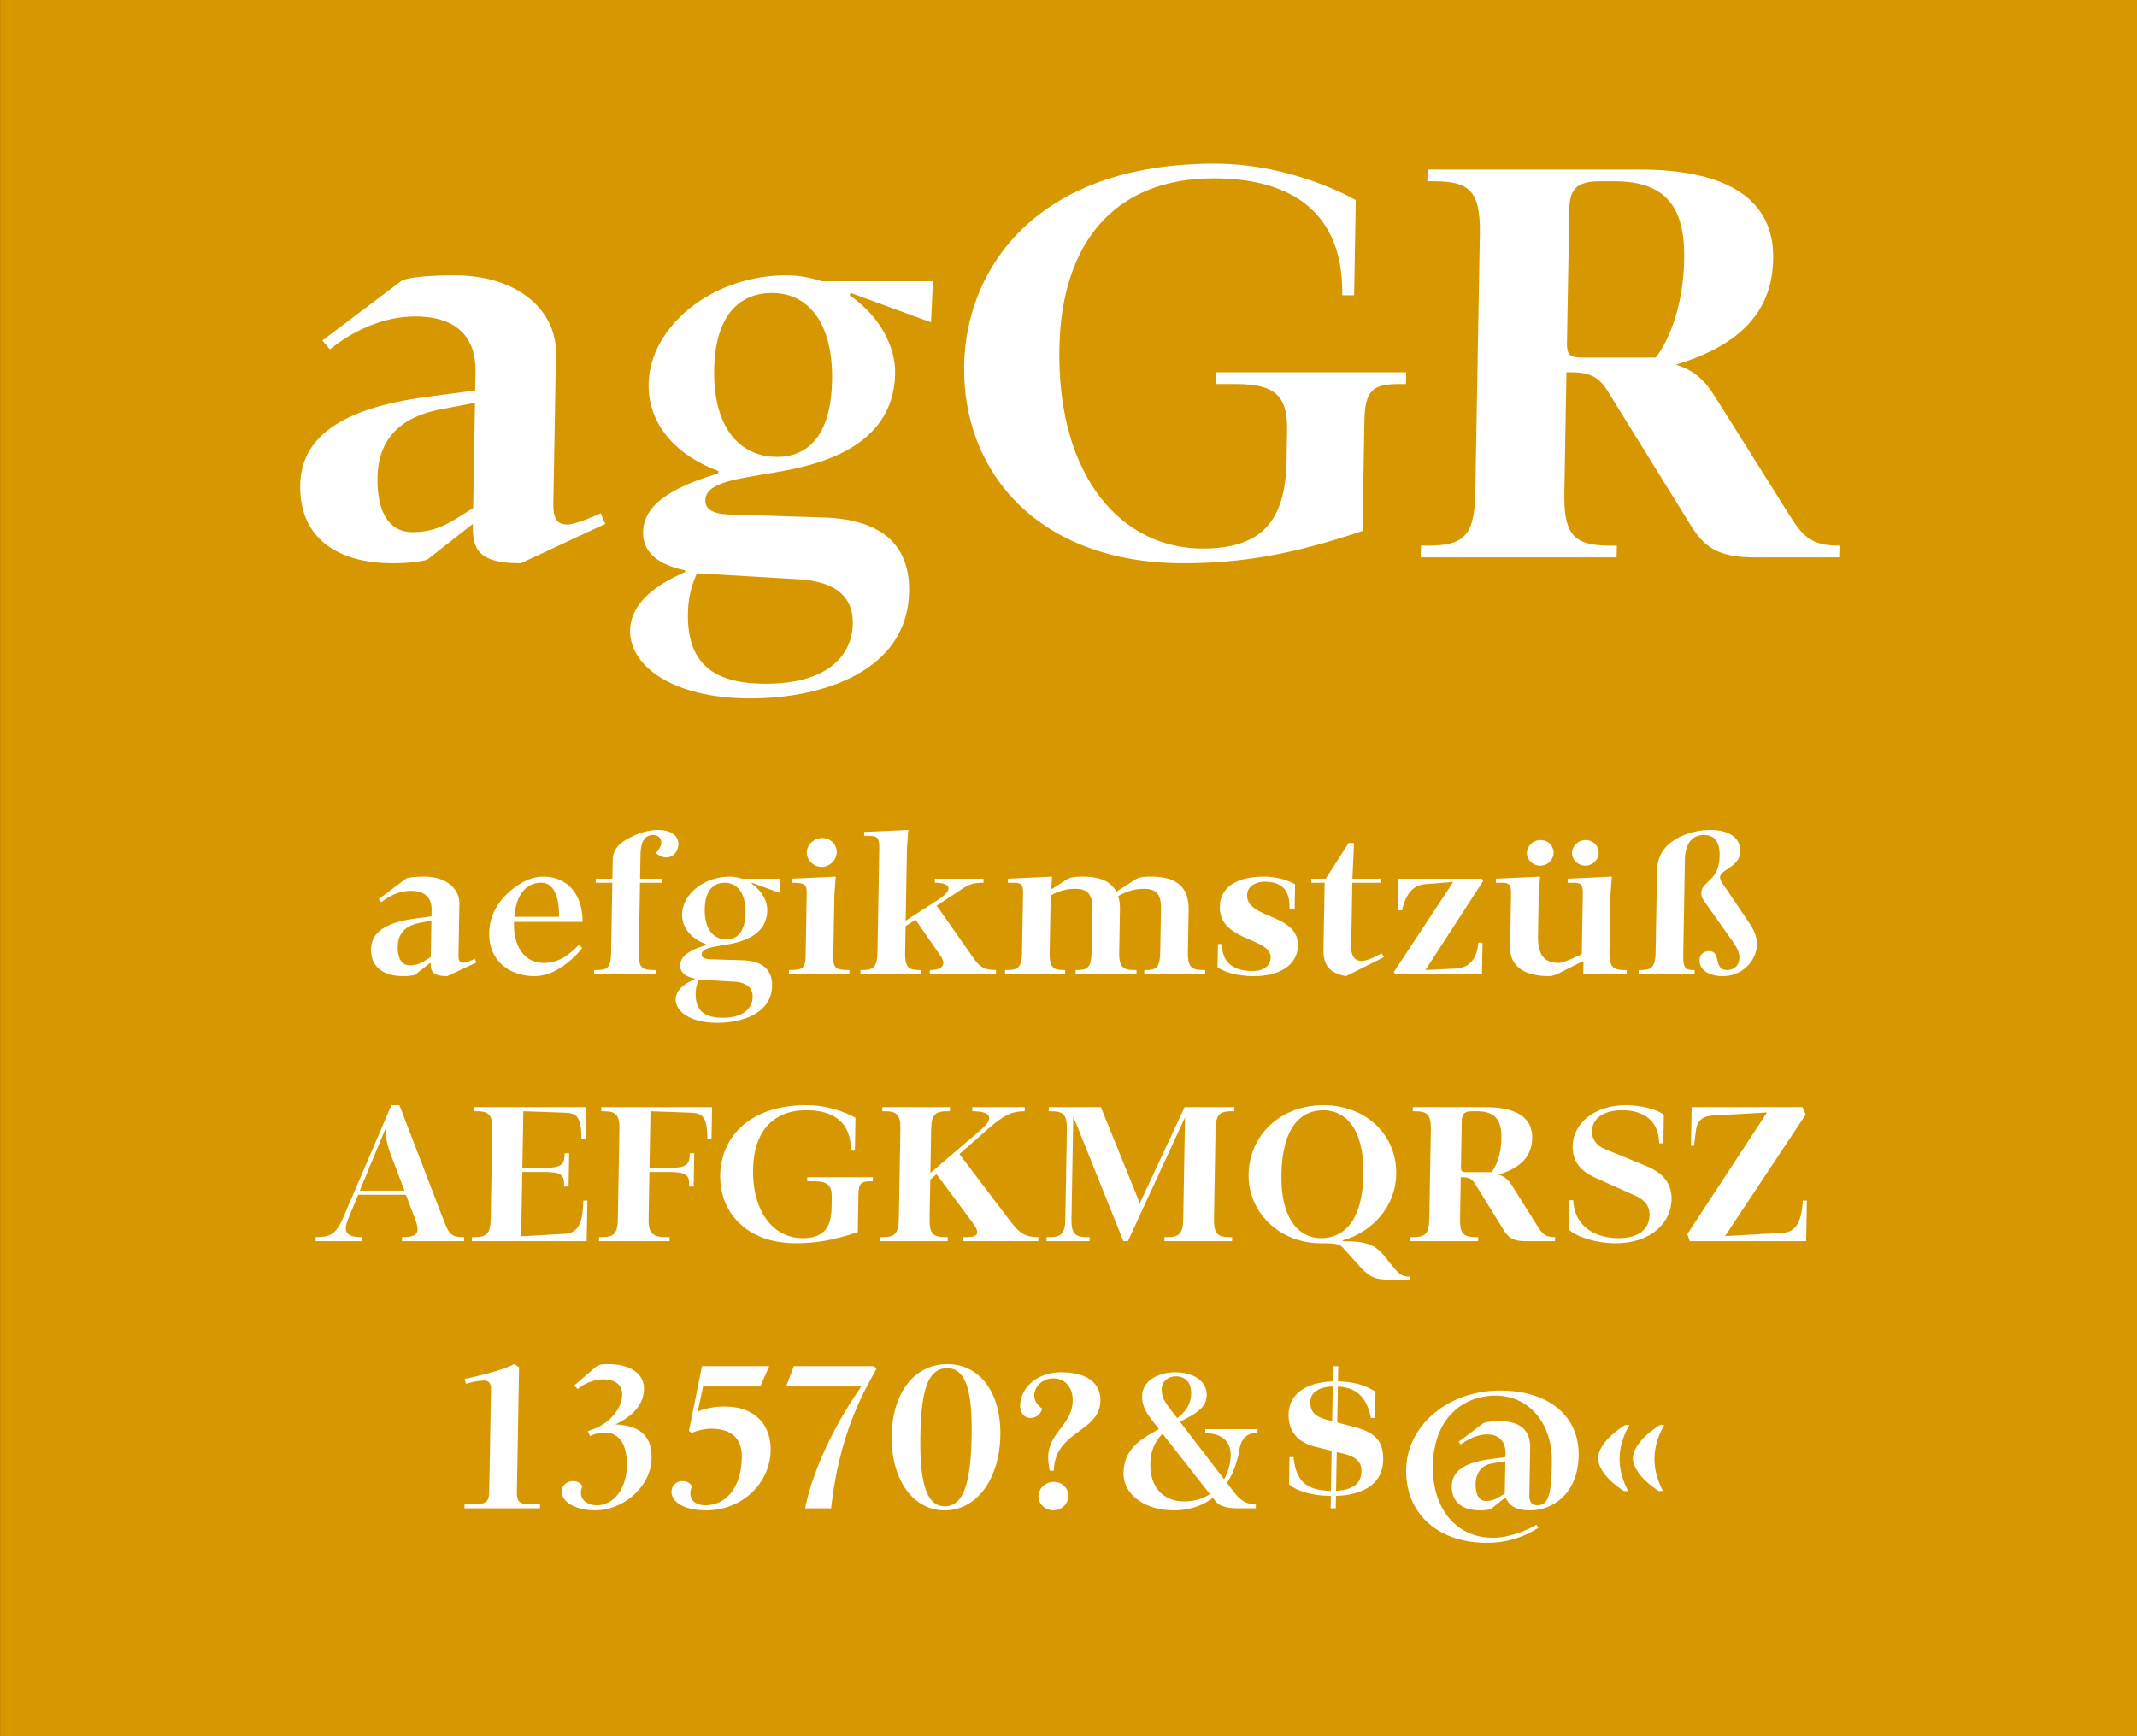
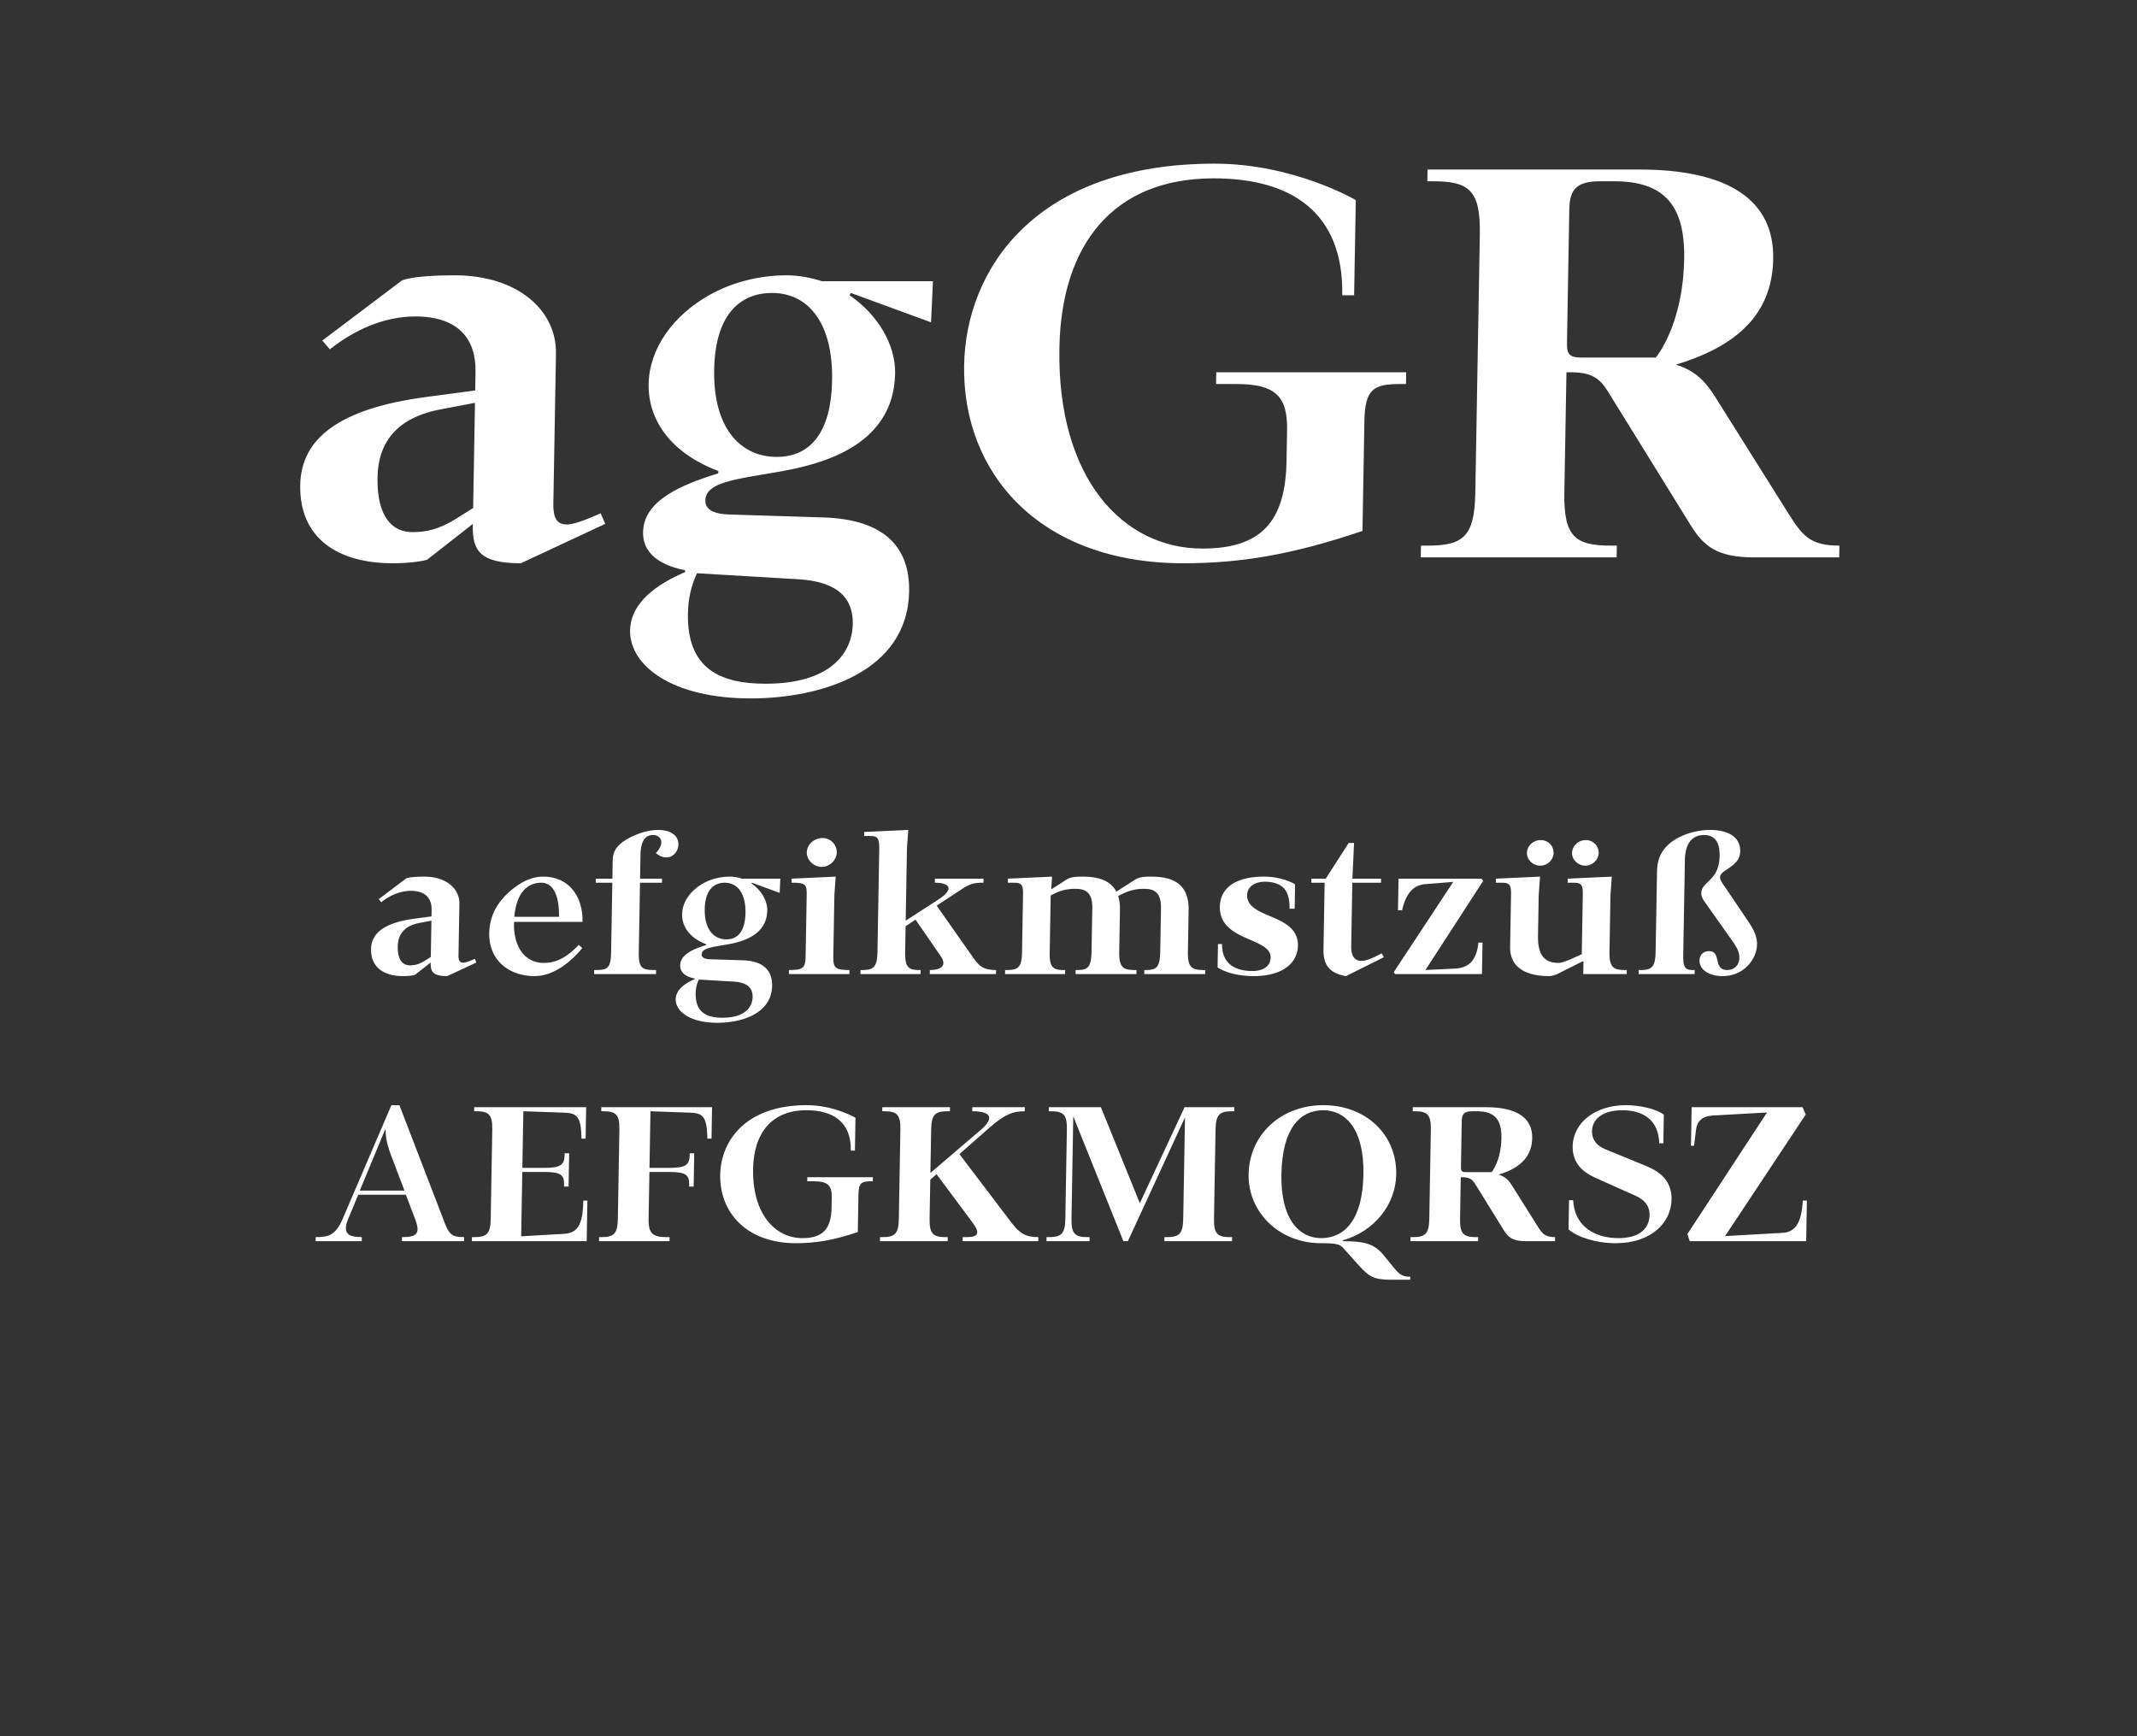
<svg xmlns="http://www.w3.org/2000/svg" viewBox="0 0 400 325" fill-rule="evenodd" clip-rule="evenodd" stroke-linejoin="round" stroke-miterlimit="2">
  <rect x="0" y="0" width="400" height="325" fill="#333333" stroke="none" />
-   <path fill="#d79701" fill-rule="nonzero" d="M.014 0H400v324.974H.014z" />
  <path d="M97.491 105.435l15.794-7.37-.854-1.98c-1.008.44-4.592 2.09-6.259 2.09-1.666 0-2.653-.77-2.597-3.96l.49-28.05c.138-7.92-6.966-14.63-18.965-14.63-4.555 0-8.45.33-9.905.99l-14.861 11.22 1.415 1.65c4.394-3.52 9.996-6.16 15.995-6.16 8 0 11.37 4.18 11.263 10.34l-.062 3.52-9.131 1.21c-16.592 2.2-23.47 7.92-23.619 16.5-.173 9.9 6.966 14.63 17.298 14.63 3 0 5.339-.33 6.456-.66l8.56-6.71-.007.44c-.08 4.62 1.434 6.93 8.989 6.93zm-26.828-16.06c.12-6.93 3.977-11.44 12.446-12.87l5.796-1.1-.344 19.69-3.145 1.98c-3.37 2.09-5.71 2.53-8.266 2.53-3.555 0-6.62-2.64-6.487-10.23zM174.27 60.335l.357-7.7h-20.775c-2.1-.66-4.314-1.1-6.647-1.1-5.11 0-10.245 1.32-14.509 3.74-6.62 3.74-11.171 9.9-11.288 16.61-.116 6.6 3.997 12.87 13.047 16.28l-.007.44c-7.149 2.2-13.978 5.17-14.08 11-.084 4.84 4.664 6.49 7.875 7.15l-.006.33c-6.94 2.97-10.227 6.71-10.3 10.89-.117 6.71 7.998 12.76 22.552 12.76 13.221 0 29.417-4.95 29.68-20.02.139-7.92-4.207-13.53-16.2-13.86l-17.545-.55c-2.998-.11-4.426-.99-4.398-2.64.06-3.41 5.736-3.96 13.313-5.28 6.91-1.21 21.96-4.18 22.21-18.48.096-5.5-3.362-11.11-8.522-14.63l.23-.44 15.014 5.5zm-45.503 54.56c.048-2.75.533-5.06 1.688-7.59l18.535 1.1c4.55.22 10.751 1.43 10.63 8.36-.096 5.5-4.195 11.22-16.305 11.22-8.444 0-14.728-2.75-14.548-13.09zm4.908-45.65c.196-11.22 5.584-14.41 10.806-14.41 6.666 0 11.46 5.39 11.268 16.39-.163 9.35-3.805 14.3-10.36 14.3-6.888 0-11.902-5.5-11.714-16.28zM221.479 105.435c10.554 0 20.247-1.54 33.546-6.05l.36-20.57c.103-5.94 1.676-6.93 6.675-6.93h1.111l.039-2.2h-35.552l-.039 2.2h3.778c7.221 0 9.627 2.2 9.516 8.58l-.102 5.83c-.198 11.33-4.73 16.39-15.73 16.39-14.887 0-27.212-13.09-26.786-37.51.34-19.47 10.11-31.79 28.885-31.79 14.554 0 24.33 6.38 24.06 21.89h2.222l.311-17.82s-11.546-6.82-26.434-6.82c-33.33 0-46.559 19.58-46.876 37.73-.353 20.24 14.13 37.07 41.016 37.07zM265.938 104.335H302.6l.038-2.2h-1.11c-6.667 0-8.86-1.65-8.716-9.9l.394-22.55h.777c3.889 0 5.425 1.1 6.938 3.52l15.452 24.97c2.484 4.07 5.003 6.16 12.002 6.16h15.887l.039-2.2c-5.555 0-6.967-1.87-9.777-6.38l-13.404-21.34c-1.837-2.97-3.8-5.06-7.447-6.16 13.29-3.96 18.08-11 18.233-19.8.192-11-8.374-16.72-25.04-16.72h-39.662l-.038 2.2h1.11c6.667 0 8.86 1.65 8.716 9.9l-.845 48.4c-.144 8.25-2.284 9.9-8.95 9.9h-1.222l-.038 2.2zm27.365-40.15l.435-24.97c.068-3.85 1.426-5.28 5.759-5.28h2.666c9.444 0 13.251 4.62 13.079 14.52-.22 12.54-5.322 18.48-5.322 18.48h-13.777c-2.333 0-2.879-.55-2.84-2.75z" fill="#fff" fill-rule="nonzero" />
  <g>
    <path d="M83.72 182.715l5.455-2.546-.295-.684c-.348.152-1.586.722-2.162.722-.576 0-.916-.266-.897-1.368l.169-9.69c.048-2.736-2.406-5.054-6.551-5.054-1.574 0-2.92.114-3.422.342l-5.134 3.876.489.57c1.518-1.216 3.453-2.128 5.525-2.128 2.764 0 3.928 1.444 3.891 3.572l-.021 1.216-3.155.418c-5.731.76-8.107 2.736-8.159 5.7-.06 3.42 2.407 5.054 5.976 5.054 1.036 0 1.844-.114 2.23-.228l2.957-2.318-.002.152c-.028 1.596.495 2.394 3.105 2.394zm-9.269-5.548c.042-2.394 1.374-3.952 4.3-4.446l2.002-.38-.119 6.802-1.086.684c-1.164.722-1.973.874-2.856.874-1.228 0-2.287-.912-2.24-3.534zM96.212 172.835l.004-.266h12.82c.083-4.826-2.578-8.474-7.375-8.474-2.15 0-4.048.988-5.8 2.394-2.569 2.09-4.227 4.75-4.287 8.17-.09 5.168 3.774 8.056 8.495 8.056 3.57 0 6.84-2.698 8.919-5.244l-.642-.608c-2.071 2.128-3.935 3.382-6.584 3.382-3.377 0-5.63-2.812-5.55-7.41zm.06-1.216c.338-4.028 2.106-6.384 5.062-6.384 1.727 0 3.35 1.52 3.304 6.384h-8.367zM111.504 165.235h3.11l-.23 13.11c-.05 2.85-.709 3.23-2.781 3.23h-.384l-.013.76h11.59l.014-.76h-.384c-2.188 0-2.91-.38-2.86-3.23l.228-13.11h4.107l.013-.76h-4.106l.077-4.446c.05-2.812 1.025-3.724 2.368-3.724 1.382 0 2.355 1.406.517 3.382 2.118 1.786 4.177.342 4.212-1.634.03-1.748-1.604-2.698-3.791-2.698-1.574 0-3.578.494-5.593 1.596-1.783.988-2.877 2.128-2.91 4.028l-.062 3.496h-3.108l-.014.76zM145.936 167.135l.124-2.66h-7.178c-.725-.228-1.49-.38-2.296-.38-1.765 0-3.539.456-5.012 1.292-2.287 1.292-3.859 3.42-3.9 5.738-.04 2.28 1.381 4.446 4.508 5.624l-.003.152c-2.47.76-4.828 1.786-4.863 3.8-.03 1.672 1.61 2.242 2.72 2.47l-.002.114c-2.398 1.026-3.533 2.318-3.558 3.762-.04 2.318 2.763 4.408 7.79 4.408 4.568 0 10.163-1.71 10.254-6.916.047-2.736-1.454-4.674-5.597-4.788l-6.06-.19c-1.036-.038-1.53-.342-1.52-.912.02-1.178 1.981-1.368 4.599-1.824 2.387-.418 7.586-1.444 7.672-6.384.033-1.9-1.16-3.838-2.944-5.054l.08-.152 5.186 1.9zm-15.719 18.848c.017-.95.184-1.748.583-2.622l6.403.38c1.572.076 3.714.494 3.672 2.888-.033 1.9-1.449 3.876-5.632 3.876-2.917 0-5.088-.95-5.026-4.522zm1.695-15.77c.068-3.876 1.93-4.978 3.733-4.978 2.303 0 3.96 1.862 3.893 5.662-.056 3.23-1.314 4.94-3.579 4.94-2.38 0-4.112-1.9-4.047-5.624zM147.68 181.575l-.013.76h11.322l.013-.76c-2.686 0-3.064-.38-3.024-2.66l.2-11.4.25-3.42-8.258.38-.013.76c2.61 0 2.873.304 2.839 2.28l-.2 11.4c-.039 2.28-.43 2.66-3.116 2.66zm3.34-22.002c-.025 1.368 1.219 2.698 2.792 2.698 1.536 0 2.787-1.33 2.81-2.698a2.65 2.65 0 00-2.715-2.698c-1.575.038-2.862 1.216-2.888 2.698zM174.047 181.575l-.013.76h12.397l.013-.76c-2.802 0-3.397-1.064-4.633-2.812l-6.479-9.234 4.504-2.964c1.592-1.064 2.326-1.33 4.245-1.33l.013-.76h-9.096l-.013.76c2.917 0 3.624 1.254.597 3.192l-6.056 3.914.237-13.566.251-3.42-8.258.38-.013.76h1.151c1.343 0 1.72.38 1.684 2.47l-.335 19.19c-.05 2.85-.712 3.42-2.785 3.42h-.383l-.014.76h11.246l.013-.76h-.345c-1.958 0-2.6-.57-2.55-3.42l.083-4.788 1.864-1.216 4.716 6.84c1.123 1.634.262 2.584-2.04 2.584zM188.12 182.335h11.245l.013-.76h-.345c-1.958 0-2.6-.57-2.554-3.23l.187-10.716c1.357-.76 2.709-1.254 4.628-1.254 2.072 0 3.209.836 3.16 3.686l-.142 8.094c-.05 2.85-.674 3.42-2.631 3.42h-.346l-.013.76h11.399l.013-.76h-.384c-2.187 0-2.907-.57-2.857-3.42l.136-7.79c.018-1.026-.082-1.862-.338-2.622 1.434-.798 2.826-1.368 4.86-1.368 2.072 0 3.21.836 3.16 3.686l-.142 8.094c-.05 2.85-.674 3.42-2.631 3.42h-.345l-.014.76h11.4l.012-.76h-.383c-2.188 0-2.907-.57-2.858-3.42l.136-7.79c.085-4.864-2.884-6.27-6.99-6.27-1.727 0-2.421.152-3.159.646l-3.377 2.166c-1.114-2.128-3.443-2.812-6.322-2.812-1.727 0-2.42.152-3.158.646l-2.717 1.748.157-2.394-8.259.38-.013.76h1.075c1.573 0 1.796.456 1.764 2.28l-.19 10.83c-.046 2.66-.708 3.23-2.78 3.23h-.384l-.014.76zM234.668 182.715c5.488 0 8.218-2.508 8.274-5.7.106-6.08-9.585-4.94-9.507-9.462.031-1.748 1.734-2.546 3.422-2.508 3.644.076 4.568 2.128 4.517 5.054h.96l.08-4.56s-2.164-1.406-5.733-1.444c-4.873-.038-8.283 1.786-8.35 5.624-.114 6.574 9.65 5.7 9.505 9.576-.067 1.634-1.463 2.47-3.42 2.47-3.224 0-5.734-1.368-5.67-5.054h-.767l-.076 4.37s2.197 1.634 6.765 1.634zM251.939 182.715l7.085-3.534-.41-.722c-.89.456-2.557 1.406-3.786 1.406-1.343 0-1.939-1.026-1.91-2.698l.208-11.932h5.374l.013-.76h-5.373l.308-6.688h-.997l-4.3 6.688h-2.687l-.014.76h2.495l-.218 12.502c-.056 3.192 1.419 4.484 4.212 4.978zM261.118 182.335h16.273l.103-5.89h-.768c-.278 2.736-1.348 4.712-4.345 4.864l-5.57.266 10.808-16.682-.3-.418h-15.544l-.103 5.928h.767c.583-2.622 1.771-4.712 4.346-4.902l5.227-.418-11.118 16.872.224.38zM289.973 182.715c.384 0 1.04-.152 1.736-.494l4.53-2.28.152.076-.04 2.318h8.136l.014-.76h-.384c-2.188 0-2.907-.57-2.857-3.42l.185-10.64.252-3.42-8.258.38-.014.76h1.075c1.574 0 1.796.456 1.764 2.28l-.193 11.096-1.664.76c-.929.418-2.088.874-2.625.874-2.648 0-3.968-1.368-3.902-5.168l.132-7.562.252-3.42-8.258.38-.014.76h1.075c1.574 0 1.796.456 1.764 2.28l-.17 9.728c-.067 3.838 2.937 5.472 7.312 5.472zm-4.165-23.028c-.021 1.216 1.11 2.356 2.492 2.356s2.476-1.14 2.497-2.356c.024-1.368-1.032-2.432-2.414-2.432-1.381 0-2.551 1.064-2.575 2.432zm8.444 0c-.022 1.216 1.11 2.356 2.492 2.356 1.343 0 2.476-1.14 2.497-2.356.024-1.368-1.07-2.432-2.414-2.432-1.382 0-2.552 1.064-2.575 2.432zM306.714 182.335h10.477l.014-.76h-.346c-1.497 0-1.832-.57-1.791-2.926l.308-17.67c.057-3.268 1.502-4.674 3.575-4.674 1.803 0 2.975 1.064 2.925 3.914-.084 4.788-3.382 4.674-3.422 6.954-.013.722.324 1.216.811 1.9l4.757 6.726c1.012 1.406 1.57 2.356 1.55 3.496-.024 1.444-.999 2.28-2.303 2.28-2.649 0-1.013-3.534-3.355-3.534-.997 0-1.776.608-1.796 1.748-.03 1.786 1.868 2.926 4.286 2.926 4.145 0 6.43-3.306 6.475-5.928.028-1.634-.828-3.116-1.615-4.256l-4.302-6.384c-.374-.532-1.013-1.33-1.002-1.938.009-.532.476-.912.981-1.254 1.825-1.216 2.76-1.976 2.788-3.61.05-2.85-2.578-3.99-5.61-3.99-2.265 0-4.694.646-6.556 1.786-3.337 2.052-3.386 4.864-3.41 6.27l-.258 14.744c-.05 2.85-.712 3.42-2.784 3.42h-.384l-.013.76z" fill="#fff" fill-rule="nonzero" />
  </g>
  <g>
    <path d="M59.092 231.575l-.014.76h8.636l.013-.76c-2.686 0-3.632-.798-2.55-3.42l1.883-4.522h8.904l1.725 4.522c.99 2.66.516 3.42-2.44 3.42l-.013.76h11.63l.013-.76c-2.533 0-2.868-.608-3.932-3.42l-8.187-21.28h-1.497l-9.122 21.28c-1.32 3.04-2.593 3.42-5.05 3.42zm8.25-8.702l4.728-11.4h.115c-.022 1.254.222 2.66.955 4.636l2.569 6.764h-8.367zM88.324 232.335h21.493l.132-7.6h-.767c-.084 4.788-1.181 6.08-3.678 6.232l-7.953.456.21-12.046h4.069c3.185 0 3.79.57 3.757 2.394l-.006.342h.845l.109-6.232h-.845l-.005.304c-.032 1.824-.657 2.432-3.842 2.432h-4.068l.185-10.602 7.671.266c2.34.076 3.135.684 3.216 4.864h.767l.103-5.89H88.762l-.014.76h.384c2.303 0 3.06.57 3.01 3.42l-.29 16.72c-.05 2.85-.79 3.42-3.093 3.42h-.422l-.013.76zM112.12 232.335h13.202l.013-.76h-.46c-2.648 0-3.521-.57-3.471-3.42l.153-8.778h3.684c3.186 0 3.79.57 3.758 2.394l-.006.342h.845l.108-6.232h-.844l-.005.304c-.032 1.824-.657 2.432-3.842 2.432h-3.685l.185-10.602 7.441.266c2.34.076 3.136.684 3.216 4.864h.768l.102-5.89h-20.725l-.013.76h.384c2.303 0 3.06.57 3.01 3.42l-.291 16.72c-.05 2.85-.79 3.42-3.092 3.42h-.422l-.014.76zM148.973 232.715c3.646 0 6.994-.532 11.589-2.09l.124-7.106c.036-2.052.579-2.394 2.306-2.394h.384l.013-.76h-12.282l-.013.76h1.305c2.495 0 3.326.76 3.287 2.964l-.035 2.014c-.068 3.914-1.634 5.662-5.433 5.662-5.143 0-9.401-4.522-9.254-12.958.117-6.726 3.492-10.982 9.978-10.982 5.028 0 8.406 2.204 8.312 7.562h.768l.107-6.156s-3.989-2.356-9.132-2.356c-11.514 0-16.084 6.764-16.193 13.034-.122 6.992 4.88 12.806 14.169 12.806zM180.182 232.335h14.163l.013-.76c-2.226 0-3.368-.532-5.057-2.736l-9.717-12.806 5.574-4.902c3.001-2.622 4.507-3.116 6.656-3.116l.013-.76h-9.825l-.013.76c3.646 0 4.083 1.33 1.628 3.458l-9.468 8.094.142-8.132c.05-2.85.79-3.42 3.092-3.42h.422l.013-.76h-12.665l-.013.76h.384c2.302 0 3.06.57 3.01 3.42l-.292 16.72c-.05 2.85-.789 3.42-3.091 3.42h-.422l-.014.76h12.666l.013-.76h-.384c-2.303 0-3.06-.57-3.01-3.42l.127-7.334 1.17-1.026 6.675 8.968c1.463 1.938 1.294 2.812-.97 2.812h-.806l-.014.76zM195.88 232.335h8.06l.013-.76h-.384c-2.303 0-3.06-.57-3.01-3.42l.334-19.19 9.38 23.37h.844l10.69-23.18-.332 19c-.05 2.85-.788 3.42-3.091 3.42h-.422l-.014.76h12.666l.013-.76h-.384c-2.303 0-3.06-.57-3.01-3.42l.291-16.72c.05-2.85.79-3.42 3.092-3.42h.422l.013-.76h-9.326l-8.373 17.974-7.286-17.974h-9.748l-.014.76h.384c2.303 0 3.06.57 3.01 3.42l-.291 16.72c-.05 2.85-.789 3.42-3.092 3.42h-.422l-.013.76zM260.309 239.555h3.646l.01-.57c-1.804 0-2.215-.646-3.68-2.432l-1.165-1.444c-1.803-2.242-3.56-2.774-7.743-2.774l-.074-.152c5.862-1.634 9.94-6.612 10.041-12.35.13-7.486-5.723-12.958-13.629-12.958s-13.874 5.472-14.005 12.958c-.122 6.992 5.648 12.882 13.554 12.882h.192c2.686 0 3.336.19 3.975.912l2.937 3.268c1.808 1.976 2.679 2.66 5.94 2.66zm-20.458-19.722c.15-8.55 3.434-12.008 7.847-12.008 4.107 0 7.655 3.42 7.505 12.008-.149 8.55-3.547 11.932-7.922 11.932-3.992 0-7.579-3.382-7.43-11.932zM264.004 232.335h12.666l.013-.76h-.384c-2.303 0-3.06-.57-3.01-3.42l.135-7.79h.27c1.342 0 1.873.38 2.396 1.216l5.338 8.626c.858 1.406 1.728 2.128 4.146 2.128h5.488l.013-.76c-1.919 0-2.406-.646-3.377-2.204l-4.63-7.372c-.635-1.026-1.313-1.748-2.573-2.128 4.591-1.368 6.245-3.8 6.299-6.84.066-3.8-2.893-5.776-8.65-5.776h-13.702l-.013.76h.384c2.302 0 3.06.57 3.01 3.42l-.292 16.72c-.05 2.85-.788 3.42-3.091 3.42h-.422l-.014.76zm9.454-13.87l.15-8.626c.023-1.33.493-1.824 1.99-1.824h.92c3.263 0 4.578 1.596 4.519 5.016-.076 4.332-1.839 6.384-1.839 6.384h-4.76c-.805 0-.994-.19-.98-.95zM302.416 232.715c6.64 0 10.391-3.838 10.468-8.208.074-4.294-3.432-5.7-5.185-6.422l-7.316-3.002c-1.563-.646-2.425-1.824-2.398-3.344.039-2.242 1.987-3.914 5.671-3.914 3.762 0 6.802 1.71 6.916 6.194h.768l.093-5.358c-1.363-1.064-4.42-1.786-7.107-1.786-5.68 0-9.882 3.23-9.96 7.714-.07 3.952 3.092 5.358 4.615 6.042l7.045 3.154c1.219.532 2.775 1.52 2.738 3.648-.043 2.47-1.803 4.332-5.832 4.332-4.222 0-8.216-2.052-8.474-7.106h-.767l-.096 5.472c1.626 1.444 5.175 2.584 8.821 2.584zM316.278 232.335h21.8l.132-7.6h-.767c-.23 4.408-1.562 5.928-3.79 6.042l-10.757.608 15.097-22.762-.59-1.368h-20.764l-.126 7.22h.576l.357-2.888c.226-1.938 1.39-2.66 3.157-2.774l10.142-.57-14.904 22.762.437 1.33z" fill="#fff" fill-rule="nonzero" />
  </g>
  <g>
-     <path d="M86.95 282.335h14.123l.013-.76h-1.151c-2.687 0-3.22-.19-3.181-2.47l.405-23.18-.912-.57c-2.207 1.14-6.061 2.052-9.26 2.774l.215.912c1.582-.494 2.774-.608 3.427-.608.652 0 1.299.342 1.279 1.482l-.335 19.19c-.04 2.28-.696 2.47-3.382 2.47h-1.229l-.013.76zM111.467 282.715c5.105 0 10.4-4.37 10.494-9.728.067-3.8-1.735-6.118-6.759-6.346 4.258-2.09 5.298-4.484 5.336-6.65.044-2.546-2.107-4.636-6.79-4.636-1.266 0-1.806.152-2.39.646l-3.858 3.344.64.684c1.521-1.368 3.563-1.824 4.753-1.824 2.38 0 3.59 1.064 3.557 2.926-.044 2.508-2.363 5.624-6.412 6.726l.406.95c.774-.38 1.853-.646 2.736-.646 2.034 0 4.085 1.254 4.158 5.814.07 4.826-2.63 7.79-5.547 7.79-2.533 0-3.616-1.748-2.78-3.496-.257-.646-.94-1.026-1.747-1.026-1.113 0-2.086.76-2.105 1.9-.04 2.242 2.97 3.572 6.308 3.572zM132.192 282.715c6.679 0 11.947-5.016 12.056-11.21.08-4.56-2.697-8.208-8.57-8.208-2.57 0-4.27.57-5.082.95l1.003-4.712h10.708l1.679-3.8h-12.59l-2.436 12.084.492.418s1.74-.798 3.66-.798c3.722 0 5.802 1.786 5.74 5.32-.1 5.776-2.997 9.006-6.835 9.006-2.533 0-3.307-1.824-2.472-3.496-.296-.608-.941-1.026-1.747-1.026-1.113 0-2.086.76-2.107 1.976-.035 1.976 2.433 3.496 6.501 3.496zM150.698 282.335h4.875c.771-6.84 2.49-15.2 7.248-23.864l1.229-2.242-.452-.494H148.59l-1.448 3.8h14.086c-4.88 6.916-9.02 15.428-10.53 22.8zM176.828 282.715c6.141 0 10.277-6.042 10.416-14.022.14-7.98-3.797-13.338-9.938-13.338-6.14 0-10.264 5.358-10.404 13.338-.139 7.98 3.786 14.022 9.926 14.022zm-4.552-14.022c.149-8.55 1.447-12.578 5.017-12.578 3.377 0 4.727 4.028 4.578 12.578-.15 8.55-1.383 13.262-5.03 13.262-3.53 0-4.715-4.712-4.565-13.262zM196.493 275.305h.768c.13-7.486 8.607-7.182 8.71-13.072.061-3.496-2.708-5.358-7.39-5.358-4.26 0-7.57 2.698-7.633 6.308-.019 1.064.651 2.242 1.918 2.242 1.036 0 1.891-.608 2.218-1.748-2.997-2.014-1.052-5.662 2.095-5.662 2.264 0 3.652 1.824 3.611 4.18-.079 4.522-4.517 5.928-4.597 10.526-.02 1.14.3 2.584.3 2.584zm-2.117 4.75c-.025 1.444 1.259 2.66 2.794 2.66 1.535 0 2.784-1.216 2.81-2.66.025-1.482-1.182-2.66-2.717-2.66-1.536 0-2.861 1.178-2.887 2.66zM219.699 282.715c2.725 0 5.271-.76 7.333-2.356l.488.646c.713.912 2.05 1.33 4.237 1.33h3.3l.014-.76c-1.459 0-2.642-.38-4.068-2.242l-1.35-1.748c1.103-1.672 1.945-3.762 2.335-6.27.343-2.09 1.55-3.04 2.97-3.04h.422l.013-.76h-9.787l-.013.76c3.185 0 4.807 1.634 4.764 4.104a9.55 9.55 0 01-1.23 4.522l-8.256-10.754c2.518-1.368 4.954-2.394 5-4.978.048-2.812-2.727-4.294-5.836-4.294-3.186 0-6.206 1.52-6.258 4.522-.034 1.938 1.165 3.572 1.916 4.522l1.24 1.596c-3.217 1.748-6.55 3.61-6.63 8.17-.072 4.142 4.1 7.03 9.396 7.03zm-4.377-8.702c.046-2.622.997-4.37 2.286-5.624l8.86 11.286c-1.32.874-2.979 1.368-4.86 1.368-3.684 0-6.365-2.508-6.286-7.03zm2.125-14.022c.024-1.368 1.116-2.356 2.69-2.356 1.688 0 2.858 1.14 2.822 3.192-.037 2.128-1.097 3.496-2.614 4.636l-1.388-1.824c-.863-1.14-1.538-2.052-1.51-3.648zM249.066 282.335h.96l.04-2.318c5.761-.228 8.76-2.698 8.83-6.688.058-3.382-1.255-5.13-5.343-6.194l-3.247-.874.118-6.726c3.68.228 5.374 2.128 6.191 5.89h.768l.085-4.902c-2.352-1.558-4.88-1.9-7.028-1.938l.05-2.85h-.96l-.05 2.85c-5.183.152-8.218 2.508-8.282 6.156-.053 3.04 1.521 5.206 5.037 6.08l3.019.76-.13 7.486c-4.413-.076-6.573-1.672-6.99-6.308h-.769l-.088 5.092c1.322 1.178 4.223 2.128 7.83 2.166l-.04 2.318zm-3.796-19.988c.028-1.596 1.468-2.736 4.194-2.812l-.113 6.498-.955-.266c-2.484-.646-3.156-1.672-3.126-3.42zm4.813 16.72l.126-7.258 1.262.304c2.484.608 3.387 1.634 3.357 3.344-.035 2.014-1.326 3.42-4.745 3.61zM278.353 288.795c3.8 0 6.928-1.14 9.605-2.812l-.374-.57c-2.56 1.52-5.76 2.432-8.102 2.432-7.177 0-11.413-5.776-11.28-13.452.16-9.158 5.834-13.148 11.744-13.148 6.18 0 10.657 5.13 10.53 12.464-.098 5.548-.448 8.056-2.713 8.056-.998 0-1.523-.684-1.504-1.748l.155-8.93c.057-3.268-1.715-5.054-5.707-5.054-1.573 0-2.612.152-3.077.38l-4.589 3.458.375.532c1.4-1.064 3.18-1.9 4.945-1.9 2.457 0 3.464 1.634 3.433 3.458l-.014.798-2.809.38c-5.155.684-7.18 2.394-7.227 5.054-.053 3.04 2.07 4.522 5.256 4.522.921 0 1.653-.114 2-.19l2.802-2.242c.663 1.558 1.953 2.432 4.563 2.432 4.529 0 9-3.344 9.122-10.26.129-7.41-5.66-12.16-14.68-12.16-9.825 0-17.462 6.574-17.605 14.744-.143 8.208 5.824 13.756 15.15 13.756zm-2.15-11.02c.04-2.204 1.252-3.496 2.946-3.8l2.617-.456-.105 6.042-.97.608c-1.048.646-1.741.798-2.547.798-1.113 0-1.98-.95-1.94-3.192zM310.492 279.105h.806s-1.678-2.774-1.619-6.194c.06-3.42 1.835-6.156 1.835-6.156h-.806c-4.192 2.66-5.039 5.016-5.059 6.156-.02 1.14.745 3.534 4.843 6.194zm-11.367-6.194c-.02 1.14.744 3.534 4.843 6.194h.806s-1.68-2.774-1.62-6.194c.06-3.42 1.835-6.156 1.835-6.156h-.806c-4.191 2.66-5.038 5.016-5.058 6.156z" fill="#fff" fill-rule="nonzero" />
-   </g>
+     </g>
</svg>